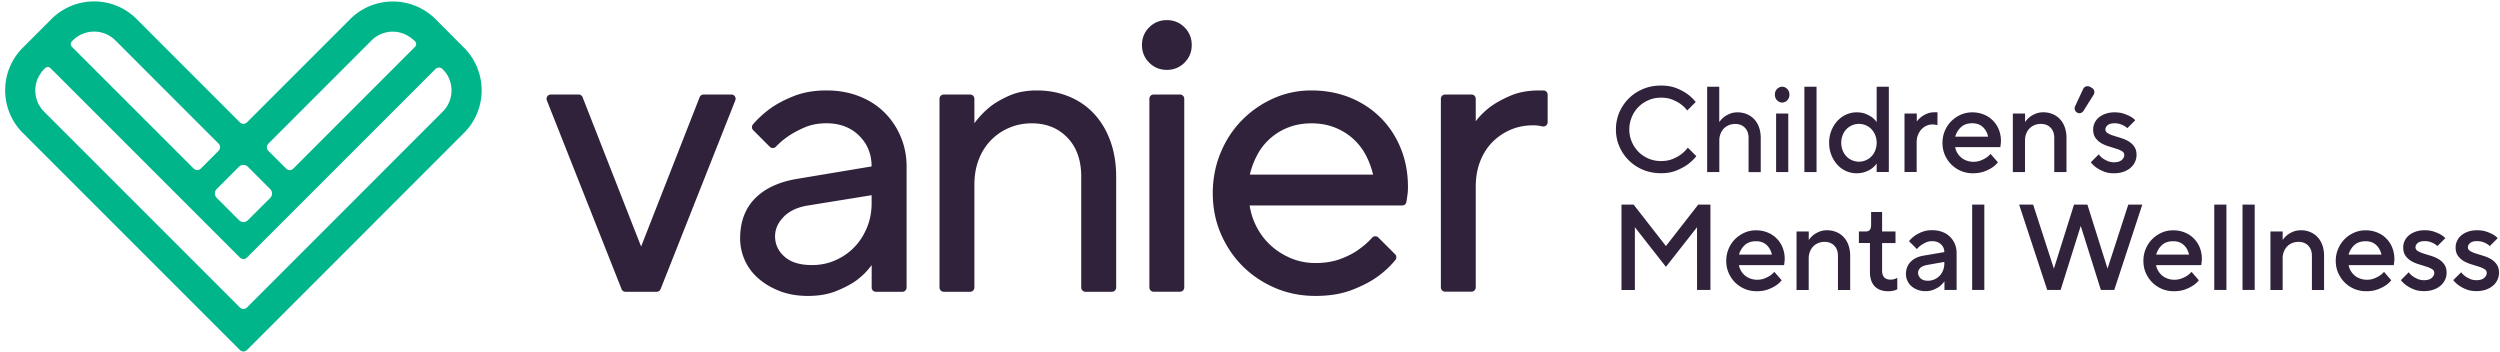
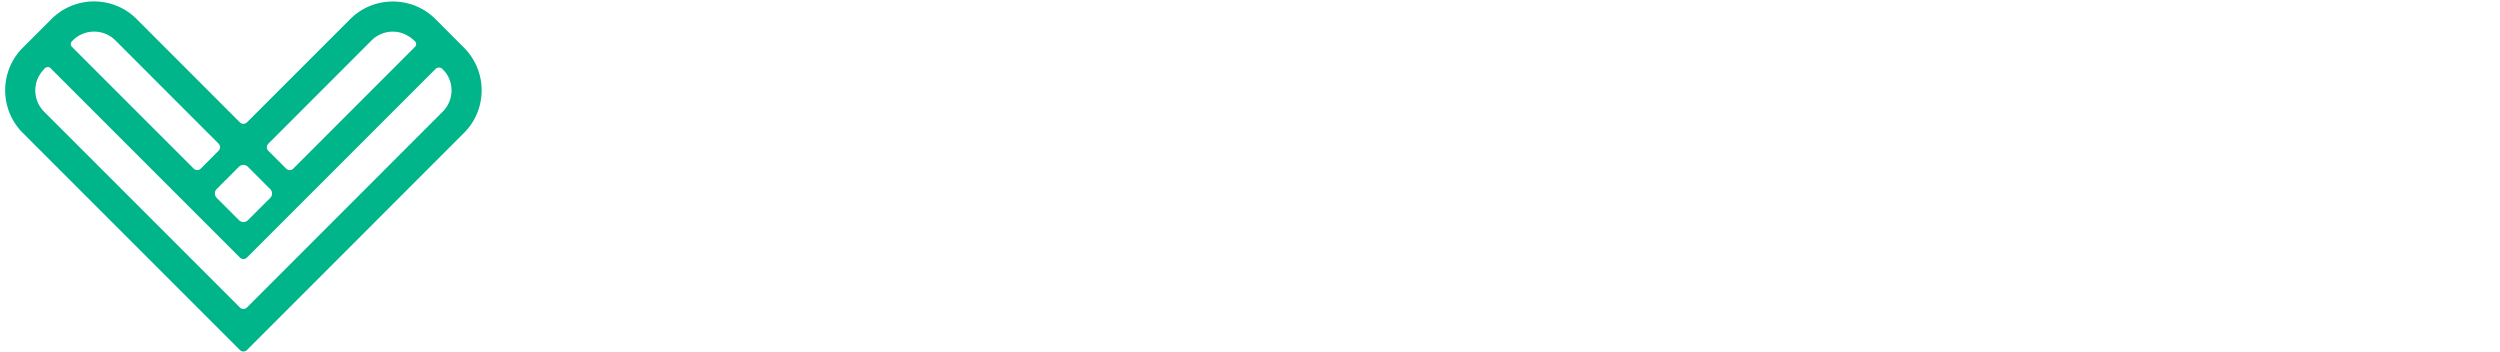
<svg xmlns="http://www.w3.org/2000/svg" width="405" height="57" fill="none">
-   <path d="M89.24 15.31h4.5c.28 0 .54.17.64.44l9.48 24.19 9.48-24.19c.1-.27.36-.44.64-.44h4.5c.49 0 .82.49.64.95l-12.1 30.57c-.1.26-.36.44-.64.44h-5.05a.68.68 0 0 1-.64-.44l-12.1-30.57c-.18-.46.16-.95.65-.95zM141.21 42.94c-.67.93-1.51 1.78-2.53 2.53-.89.62-1.98 1.19-3.26 1.7-1.29.51-2.8.77-4.53.77-1.69 0-3.2-.26-4.53-.77s-2.49-1.19-3.46-2.03a8.428 8.428 0 0 1-2.23-2.96 8.574 8.574 0 0 1-.77-3.56c0-2.66.8-4.82 2.4-6.46 1.6-1.64 3.91-2.71 6.92-3.2l11.98-2c0-2-.68-3.66-2.03-4.99-1.35-1.33-3.12-2-5.29-2-1.33 0-2.53.23-3.6.7-1.07.47-1.98.97-2.73 1.5-.68.48-1.29 1-1.84 1.58-.27.29-.72.31-1 .03l-2.69-2.69a.694.694 0 0 1-.04-.94c.79-.92 1.7-1.75 2.72-2.51 1.02-.75 2.31-1.44 3.86-2.06 1.55-.62 3.33-.93 5.33-.93 1.91 0 3.66.31 5.26.93 1.6.62 2.96 1.49 4.09 2.6s2.02 2.42 2.66 3.93c.64 1.51.97 3.13.97 4.86v19.61c0 .38-.31.69-.69.69h-4.28c-.38 0-.69-.31-.69-.69v-3.64zm0-11.32l-10.32 1.67c-1.69.27-3 .88-3.93 1.83-.93.95-1.4 2.01-1.4 3.16 0 1.29.51 2.39 1.53 3.3 1.02.91 2.51 1.36 4.46 1.36 1.33 0 2.59-.25 3.76-.77 1.17-.51 2.2-1.21 3.06-2.1.87-.89 1.55-1.94 2.06-3.16.51-1.22.77-2.54.77-3.96v-1.33h.01zM152.89 15.31h4.27c.38 0 .69.31.69.69v3.97c.71-.98 1.55-1.86 2.53-2.66.84-.67 1.9-1.28 3.16-1.83 1.26-.55 2.74-.83 4.43-.83 1.86 0 3.58.32 5.16.97 1.57.64 2.93 1.56 4.06 2.76 1.13 1.2 2.02 2.66 2.66 4.39.64 1.73.97 3.69.97 5.86v17.95c0 .38-.31.69-.69.69h-4.28c-.38 0-.69-.31-.69-.69V28.63c0-2.66-.74-4.77-2.23-6.32-1.49-1.55-3.41-2.33-5.76-2.33-1.33 0-2.56.24-3.7.73a9.084 9.084 0 0 0-2.96 2.03c-.84.87-1.5 1.91-1.96 3.13-.47 1.22-.7 2.59-.7 4.09v16.62c0 .38-.31.69-.69.69h-4.27c-.38 0-.69-.31-.69-.69V16c0-.38.31-.69.69-.69zM186.89 15.31h4.27c.38 0 .69.31.69.69v30.57c0 .38-.31.69-.69.69h-4.27c-.38 0-.69-.31-.69-.69V16c0-.38.31-.69.69-.69zM185 7.29c0-1.12.39-2.08 1.17-2.86.78-.78 1.74-1.17 2.86-1.17 1.12 0 2.08.39 2.86 1.17.78.78 1.17 1.74 1.17 2.86 0 1.13-.39 2.08-1.17 2.86-.78.78-1.74 1.17-2.86 1.17-1.13 0-2.08-.39-2.86-1.17-.78-.78-1.17-1.73-1.17-2.86zM226 41.18c.25.25.28.65.06.92-.81 1-1.78 1.91-2.89 2.71s-2.5 1.52-4.16 2.16c-1.66.64-3.63.97-5.89.97-2.35 0-4.54-.43-6.56-1.3-2.02-.87-3.77-2.04-5.26-3.53-1.49-1.49-2.66-3.24-3.53-5.26-.87-2.02-1.3-4.2-1.3-6.56 0-2.31.42-4.48 1.26-6.52.84-2.04 2-3.81 3.46-5.29a16.6 16.6 0 0 1 5.09-3.53c1.93-.87 3.98-1.3 6.16-1.3 2.26 0 4.35.39 6.26 1.16 1.91.78 3.56 1.86 4.96 3.26 1.4 1.4 2.49 3.05 3.26 4.96.78 1.91 1.17 3.99 1.17 6.26 0 .44-.02.84-.07 1.2-.03.22-.11.77-.18 1.21-.05.34-.34.59-.68.59h-24.71c.18 1.24.57 2.43 1.17 3.56s1.36 2.12 2.3 2.96c.93.84 2.01 1.52 3.23 2.03 1.22.51 2.54.77 3.96.77 1.55 0 2.94-.23 4.16-.7 1.22-.47 2.23-1.01 3.03-1.63.74-.53 1.4-1.12 2-1.79a.68.68 0 0 1 .99-.01l2.71 2.7zm-3.56-12.89c-.27-1.15-.68-2.24-1.23-3.26a9.5 9.5 0 0 0-2.13-2.66 9.805 9.805 0 0 0-2.96-1.76c-1.11-.42-2.33-.63-3.66-.63s-2.55.21-3.66.63c-1.11.42-2.1 1.01-2.96 1.76-.87.76-1.58 1.64-2.13 2.66-.55 1.02-.97 2.11-1.23 3.26h19.96zM234.11 15.31h4.27c.38 0 .69.31.69.69v3.64c.67-.89 1.51-1.71 2.53-2.46.89-.62 1.96-1.2 3.23-1.73s2.79-.8 4.56-.8h.64c.38 0 .69.31.69.69v4.46c0 .43-.4.76-.82.68-.24-.05-.47-.09-.58-.11-.27-.04-.58-.07-.93-.07-1.33 0-2.56.24-3.7.73a9.24 9.24 0 0 0-2.96 2.03c-.84.87-1.5 1.91-1.96 3.13-.47 1.22-.7 2.59-.7 4.09v16.28c0 .38-.31.69-.69.69h-4.27c-.38 0-.69-.31-.69-.69V16c0-.38.31-.69.69-.69zM274.81 25.3a7.4 7.4 0 0 1-1.46 1.38c-.49.34-1.08.66-1.79.95-.7.29-1.53.43-2.48.43-1.04 0-2-.18-2.89-.55a7.084 7.084 0 0 1-3.85-3.78c-.38-.86-.56-1.79-.56-2.77 0-.99.19-1.91.56-2.77.38-.86.89-1.62 1.54-2.26.65-.64 1.42-1.15 2.31-1.52.89-.37 1.85-.55 2.89-.55.95 0 1.77.14 2.47.41.7.28 1.28.59 1.76.93.54.39 1.01.84 1.4 1.32l-1.38 1.38c-.28-.38-.63-.72-1.05-1.03-.35-.26-.8-.5-1.33-.72-.53-.22-1.15-.33-1.87-.33-.71 0-1.38.13-2 .4-.63.26-1.17.63-1.64 1.1-.47.47-.83 1.01-1.09 1.64-.26.63-.4 1.29-.4 2s.13 1.38.4 2c.26.63.63 1.17 1.09 1.64.47.47 1.01.83 1.64 1.1.62.26 1.29.39 2 .39s1.34-.11 1.88-.33c.54-.22 1-.47 1.36-.75.44-.32.8-.68 1.11-1.09l1.38 1.38zM276.55 14.05h1.97v5.73c.2-.29.44-.55.73-.79.25-.2.56-.38.93-.54.37-.16.8-.25 1.3-.25.54 0 1.04.1 1.5.29.46.19.86.46 1.2.82.33.36.6.79.78 1.3.18.51.28 1.09.28 1.74v5.53h-1.97v-5.53c0-.7-.2-1.25-.6-1.66-.4-.41-.92-.61-1.57-.61-.37 0-.71.07-1.03.2-.32.13-.59.31-.81.54-.22.23-.4.51-.53.84-.13.33-.2.69-.2 1.09v5.13h-1.97V14.05h-.01zM287.53 15.33c0-.37.12-.68.36-.92s.52-.36.82-.36c.3 0 .58.12.82.36s.36.55.36.92-.12.68-.36.92-.52.36-.82.36c-.3 0-.58-.12-.82-.36s-.36-.55-.36-.92zm.2 3.06h1.97v9.48h-1.97v-9.48zM292.31 14.05h1.97v13.82h-1.97V14.05zM304.02 26.49c-.2.29-.45.55-.77.79-.26.2-.6.38-1.02.54-.41.16-.9.25-1.47.25a4.152 4.152 0 0 1-3.11-1.39c-.4-.44-.73-.96-.97-1.57-.24-.61-.36-1.26-.36-1.97s.12-1.37.36-1.97c.24-.61.57-1.13.97-1.57.4-.44.87-.78 1.41-1.03.54-.24 1.1-.37 1.7-.37.57 0 1.06.08 1.47.25.41.16.75.35 1.02.54.32.24.57.5.77.79v-5.73h1.97v13.82h-1.97v-1.38zm-2.87-.3a2.805 2.805 0 0 0 2.64-1.83c.15-.38.23-.79.23-1.23 0-.45-.08-.86-.23-1.23-.15-.38-.36-.7-.61-.97a2.805 2.805 0 0 0-2.03-.86c-.39 0-.77.08-1.12.23-.35.15-.65.36-.91.63s-.46.59-.61.97c-.15.38-.23.79-.23 1.23 0 .45.08.86.23 1.23.15.38.35.7.61.97s.56.48.91.63c.36.15.73.23 1.12.23zM308.55 18.39h1.97v1.28c.21-.26.45-.51.73-.73.24-.18.53-.36.89-.51.36-.16.77-.24 1.24-.24h.49v2.07c-.09-.01-.18-.03-.26-.04-.08-.01-.16-.03-.25-.04-.09-.01-.18-.02-.29-.02-.34 0-.67.07-.98.21-.31.14-.58.34-.82.59a2.9 2.9 0 0 0-.56.91c-.14.35-.21.73-.21 1.15v4.84h-1.97v-9.47h.02zM323.66 26.29c-.26.34-.59.64-.99.89-.34.22-.76.43-1.26.61s-1.1.28-1.8.28-1.35-.13-1.94-.38c-.6-.26-1.12-.61-1.56-1.05-.44-.44-.79-.96-1.05-1.56-.26-.6-.38-1.25-.38-1.94 0-.68.13-1.33.38-1.93.26-.61.6-1.13 1.04-1.57.44-.44.95-.79 1.53-1.05.58-.26 1.21-.39 1.88-.39.67 0 1.29.12 1.86.35.57.23 1.06.55 1.47.97.41.41.74.9.97 1.47a4.887 4.887 0 0 1 .32 2.25c-.01.12-.03.22-.04.32-.01.11-.03.2-.04.28h-7.31c.05.32.16.62.33.91.16.29.38.54.63.76.26.22.56.39.9.51.34.13.71.19 1.1.19.42 0 .8-.07 1.15-.2.34-.13.63-.28.87-.43.28-.18.53-.4.75-.65l1.19 1.36zm-1.58-4.15c-.15-.64-.43-1.17-.87-1.57-.43-.4-1-.6-1.7-.6-.75 0-1.35.2-1.8.6-.45.4-.77.93-.97 1.57h5.34zM326.09 18.39h1.97v1.38c.2-.29.44-.55.73-.79.25-.2.56-.38.93-.54.37-.16.8-.25 1.3-.25.54 0 1.04.1 1.5.29.46.19.86.46 1.19.82.34.36.6.79.78 1.3.18.51.28 1.09.28 1.74v5.53h-1.98v-5.53c0-.7-.2-1.25-.6-1.66-.4-.41-.93-.61-1.57-.61-.37 0-.71.07-1.03.2-.32.13-.58.31-.81.54-.23.23-.4.51-.53.84-.13.33-.2.69-.2 1.09v5.13h-1.97v-9.48h.01zM338.57 14.06l.32.18c.39.22.52.72.28 1.1l-1.65 2.63c-.22.35-.67.47-1.02.27a.781.781 0 0 1-.34-1.01l1.31-2.82c.2-.41.7-.57 1.1-.35zM339.99 25.01c.2.25.42.47.67.65.22.16.48.3.78.43.3.13.63.2 1.02.2.55 0 .97-.12 1.25-.36s.42-.52.42-.82c0-.26-.12-.47-.38-.62-.25-.15-.56-.29-.93-.4-.37-.12-.77-.24-1.21-.38-.44-.13-.85-.31-1.21-.52-.37-.22-.68-.5-.93-.85s-.38-.81-.38-1.37c0-.37.08-.72.24-1.06.16-.34.38-.63.68-.88.3-.25.66-.45 1.09-.6.43-.15.91-.23 1.45-.23.57 0 1.06.07 1.48.21.42.14.77.29 1.05.44.33.18.61.39.83.63l-1.28 1.28c-.16-.14-.34-.28-.55-.39-.18-.1-.4-.2-.66-.28-.26-.08-.54-.12-.86-.12-.5 0-.87.1-1.12.31-.24.2-.36.43-.36.68 0 .26.12.47.38.62.25.15.56.29.93.4.37.12.77.24 1.21.38.44.13.85.31 1.21.52.37.22.68.5.93.86s.38.81.38 1.36c0 .39-.08.77-.25 1.13-.16.36-.4.67-.72.95-.32.28-.7.49-1.15.65-.46.16-.97.24-1.53.24-.63 0-1.18-.09-1.64-.28a5.79 5.79 0 0 1-1.17-.61c-.37-.25-.68-.55-.95-.89l1.28-1.28zM262.67 33.15h1.98l5.23 6.71 5.23-6.71h1.98v13.82h-2.17V36.81l-5.04 6.42-5.03-6.42v10.17h-2.17V33.15h-.01zM288.63 45.4c-.26.34-.59.64-.99.89-.34.22-.76.43-1.26.61s-1.1.28-1.8.28-1.35-.13-1.94-.38c-.6-.26-1.12-.61-1.56-1.05-.44-.44-.79-.96-1.05-1.56-.26-.6-.38-1.25-.38-1.94 0-.68.13-1.33.38-1.93.26-.61.6-1.13 1.04-1.57.44-.44.95-.79 1.53-1.05.58-.26 1.21-.39 1.88-.39.67 0 1.29.12 1.86.35.57.23 1.06.55 1.47.97.41.41.74.9.97 1.47a4.887 4.887 0 0 1 .32 2.25c-.01.12-.03.22-.04.32-.01.11-.03.2-.04.28h-7.31c.05.32.16.62.33.91.16.29.38.54.63.76.26.22.56.39.9.51.34.13.71.19 1.1.19.42 0 .8-.07 1.15-.2.34-.13.63-.28.87-.43.28-.18.53-.4.75-.65l1.19 1.36zm-1.58-4.15c-.15-.64-.43-1.17-.87-1.57-.43-.4-1-.6-1.7-.6-.75 0-1.35.2-1.8.6-.45.4-.77.93-.97 1.57h5.34zM291.05 37.5h1.97v1.38c.2-.29.44-.55.73-.79.25-.2.56-.38.93-.54.37-.16.8-.25 1.3-.25.54 0 1.04.1 1.5.29.46.19.86.46 1.19.82.34.36.6.79.78 1.3.18.51.28 1.09.28 1.74v5.53h-1.98v-5.53c0-.7-.2-1.25-.6-1.66-.4-.41-.93-.61-1.57-.61-.37 0-.71.07-1.03.2-.32.13-.58.31-.81.54-.22.23-.4.51-.53.84-.13.33-.2.69-.2 1.09v5.13h-1.97V37.5h.01zM302.92 39.37h-1.78V37.5h1.09c.3 0 .53-.08.67-.25.14-.17.22-.44.22-.84v-2.07h1.78v3.16h2.17v1.88h-2.17v4.44c0 .99.46 1.48 1.38 1.48.15 0 .28-.01.41-.04.13-.03.25-.06.35-.1.12-.05.22-.1.32-.16v1.88c-.13.05-.27.1-.41.16a3.696 3.696 0 0 1-1.06.14c-.95 0-1.68-.27-2.19-.8s-.77-1.32-.77-2.36v-4.65h-.01zM314.98 45.59c-.2.29-.45.55-.75.79-.26.2-.59.38-.97.54-.38.16-.83.25-1.34.25-.47 0-.9-.08-1.29-.23a3.21 3.21 0 0 1-1-.6c-.28-.25-.49-.54-.64-.88-.15-.34-.23-.69-.23-1.06 0-.79.25-1.44.75-1.97.5-.52 1.17-.85 2.01-1l3.46-.59c0-.5-.18-.92-.54-1.26-.36-.34-.84-.51-1.43-.51-.38 0-.72.07-1.02.21-.3.14-.56.29-.78.44-.25.18-.47.39-.67.63l-1.28-1.28c.26-.33.58-.62.95-.89.32-.22.7-.43 1.17-.61.46-.18 1.01-.28 1.64-.28.59 0 1.13.09 1.62.28a3.475 3.475 0 0 1 2.04 1.94c.19.45.29.93.29 1.44v6.02H315v-1.38h-.02zm0-3.16l-2.77.49c-.5.09-.87.25-1.12.48-.24.23-.36.5-.36.8 0 .34.14.64.41.9.28.26.67.38 1.17.38a2.622 2.622 0 0 0 2.46-1.67c.14-.34.21-.7.21-1.1v-.28zM319.49 33.15h1.97v13.82h-1.97V33.15zM327.1 33.15h2.27l3.36 10.37 3.26-10.37h2.17l3.26 10.37 3.36-10.37h2.27l-4.54 13.82h-2.17l-3.26-10.37-3.26 10.37h-2.17l-4.55-13.82zM356.21 45.4c-.26.34-.59.64-.99.89-.34.22-.76.43-1.26.61s-1.1.28-1.8.28-1.35-.13-1.94-.38c-.6-.26-1.12-.61-1.56-1.05-.44-.44-.79-.96-1.05-1.56-.26-.6-.38-1.25-.38-1.94 0-.68.13-1.33.38-1.93.26-.61.6-1.13 1.04-1.57.44-.44.95-.79 1.53-1.05.58-.26 1.21-.39 1.88-.39.67 0 1.29.12 1.86.35.57.23 1.06.55 1.47.97.41.41.74.9.97 1.47a4.887 4.887 0 0 1 .32 2.25c-.01.12-.03.22-.04.32-.01.11-.03.2-.04.28h-7.31c.05.32.16.62.33.91.16.29.38.54.63.76.26.22.56.39.9.51.34.13.71.19 1.11.19.42 0 .8-.07 1.15-.2.34-.13.63-.28.87-.43.28-.18.53-.4.75-.65l1.18 1.36zm-1.58-4.15c-.15-.64-.43-1.17-.87-1.57-.43-.4-1-.6-1.7-.6-.75 0-1.35.2-1.8.6-.45.4-.77.93-.97 1.57h5.34zM358.71 33.15h1.97v13.82h-1.97V33.15zM363.29 33.15h1.97v13.82h-1.97V33.15zM367.81 37.5h1.98v1.38c.2-.29.44-.55.73-.79.25-.2.56-.38.93-.54.37-.16.8-.25 1.3-.25.54 0 1.04.1 1.5.29.46.19.86.46 1.19.82.34.36.6.79.78 1.3.18.51.28 1.09.28 1.74v5.53h-1.97v-5.53c0-.7-.2-1.25-.6-1.66-.4-.41-.92-.61-1.57-.61-.37 0-.71.07-1.03.2-.32.13-.59.31-.81.54-.22.23-.4.51-.53.84-.13.33-.2.69-.2 1.09v5.13h-1.98V37.5zM387.38 45.4c-.26.34-.59.64-.99.89-.34.22-.76.43-1.26.61s-1.1.28-1.8.28-1.35-.13-1.94-.38c-.6-.26-1.12-.61-1.56-1.05-.44-.44-.79-.96-1.05-1.56-.26-.6-.39-1.25-.39-1.94 0-.68.13-1.33.39-1.93a4.89 4.89 0 0 1 2.57-2.62c.58-.26 1.21-.39 1.89-.39.67 0 1.29.12 1.86.35.57.23 1.06.55 1.47.97.41.41.74.9.97 1.47a4.89 4.89 0 0 1 .33 2.25c-.01.12-.03.22-.04.32-.01.11-.03.2-.04.28h-7.31c.05.32.16.62.33.91.17.29.38.54.63.76.26.22.56.39.9.51.34.13.71.19 1.11.19.42 0 .8-.07 1.14-.2.34-.13.63-.28.87-.43.28-.18.53-.4.75-.65l1.17 1.36zm-1.58-4.15c-.15-.64-.44-1.17-.87-1.57-.44-.4-1-.6-1.7-.6-.75 0-1.35.2-1.8.6-.45.4-.77.93-.97 1.57h5.34zM390.21 44.11c.2.25.42.47.67.65.22.16.49.3.78.43.3.13.64.2 1.02.2.55 0 .97-.12 1.25-.36s.42-.52.42-.82c0-.26-.12-.47-.37-.62-.25-.15-.56-.29-.93-.4-.37-.12-.77-.24-1.21-.38-.44-.13-.85-.31-1.21-.52-.37-.22-.68-.5-.93-.85s-.38-.81-.38-1.37c0-.37.08-.72.24-1.06.16-.34.39-.63.68-.88.3-.25.66-.45 1.09-.6.43-.15.91-.23 1.45-.23.56 0 1.06.07 1.48.21.42.14.77.29 1.05.44.33.18.61.39.83.63l-1.28 1.28c-.16-.14-.34-.28-.55-.4-.18-.1-.4-.2-.66-.28-.26-.08-.54-.12-.86-.12-.5 0-.87.1-1.12.31-.24.2-.36.43-.36.68 0 .26.13.47.38.62.25.15.56.29.93.4.37.12.77.24 1.21.38.44.13.84.31 1.21.52.37.22.68.5.93.86s.38.81.38 1.36c0 .39-.08.77-.25 1.13-.17.36-.4.67-.72.95-.32.28-.7.49-1.15.65-.45.16-.96.24-1.53.24-.63 0-1.18-.09-1.64-.28-.46-.18-.85-.39-1.16-.61-.37-.25-.69-.55-.95-.89l1.26-1.27zM398.71 44.11c.2.25.42.47.67.65.22.16.48.3.78.43.3.13.63.2 1.02.2.55 0 .97-.12 1.25-.36s.42-.52.42-.82c0-.26-.12-.47-.38-.62-.25-.15-.56-.29-.93-.4-.37-.12-.77-.24-1.21-.38-.44-.13-.85-.31-1.21-.52-.37-.22-.68-.5-.93-.85s-.38-.81-.38-1.37c0-.37.08-.72.24-1.06.16-.34.38-.63.68-.88.3-.25.66-.45 1.09-.6.43-.15.91-.23 1.45-.23.57 0 1.06.07 1.48.21.42.14.77.29 1.05.44.33.18.61.39.83.63l-1.28 1.28c-.16-.14-.34-.28-.55-.4-.18-.1-.4-.2-.66-.28-.26-.08-.54-.12-.86-.12-.5 0-.87.1-1.12.31-.24.2-.36.43-.36.68 0 .26.12.47.38.62.25.15.56.29.93.4.37.12.77.24 1.21.38.44.13.85.31 1.21.52.37.22.68.5.93.86s.38.81.38 1.36c0 .39-.08.77-.25 1.13-.16.36-.4.67-.72.95-.32.28-.7.49-1.15.65-.46.16-.97.24-1.53.24-.63 0-1.18-.09-1.64-.28a5.79 5.79 0 0 1-1.17-.61c-.37-.25-.68-.55-.95-.89l1.28-1.27z" fill="#2F223A" />
  <path d="M75.17 7.73L70.55 3.1c-3.81-3.81-10.01-3.81-13.82 0L40.01 19.82c-.32.32-.83.32-1.15 0L22.15 3.1C20.31 1.25 17.85.24 15.24.23a9.78 9.78 0 0 0-6.91 2.86L3.7 7.72a9.766 9.766 0 0 0 0 13.82L38.86 56.7c.32.32.83.32 1.15 0l35.16-35.17c3.81-3.8 3.81-9.99 0-13.8zM60.18 6.56a4.875 4.875 0 0 1 3.91-1.41c1.19.11 2.29.7 3.14 1.54.25.25.25.65 0 .9L47.51 27.32c-.32.32-.83.32-1.15 0l-2.89-2.89a.809.809 0 0 1 0-1.15L60.18 6.56zM40.16 27.02l3.61 3.61c.4.4.4 1.04 0 1.44l-3.61 3.6c-.4.4-1.04.4-1.44 0l-3.61-3.61c-.4-.4-.4-1.04 0-1.44l3.6-3.61c.4-.39 1.05-.39 1.45.01zM15.24 5.12c1.31 0 2.53.51 3.46 1.43l16.71 16.72c.32.32.32.83 0 1.15l-2.88 2.89c-.32.32-.83.32-1.15 0L11.65 7.59a.634.634 0 0 1 0-.9l.14-.14c.91-.91 2.15-1.43 3.45-1.43zm56.48 12.97L40.01 49.81c-.32.32-.83.32-1.15 0L7.15 18.1c-1.13-1.13-1.64-2.72-1.35-4.35.18-1.03.74-1.95 1.48-2.69l.01-.01c.25-.25.65-.25.9 0l30.67 30.67c.32.32.83.32 1.15 0l30.53-30.53c.32-.32.85-.32 1.16.01.2.21.38.41.44.48a4.871 4.871 0 0 1-.42 6.41z" fill="#00B58A" />
</svg>